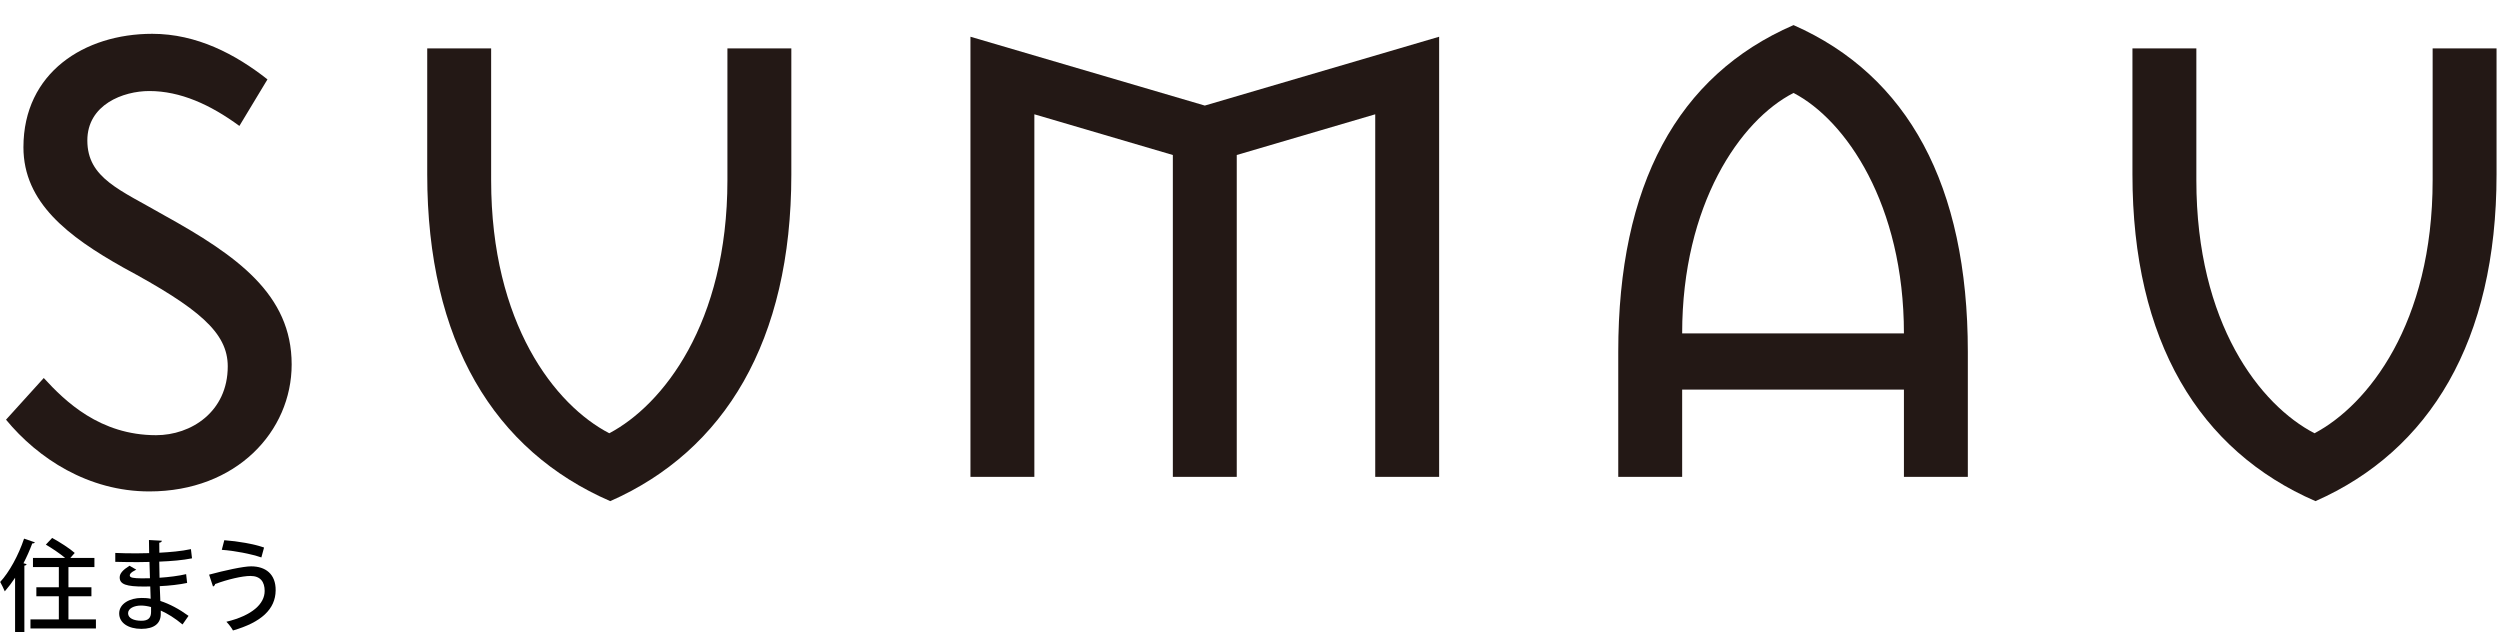
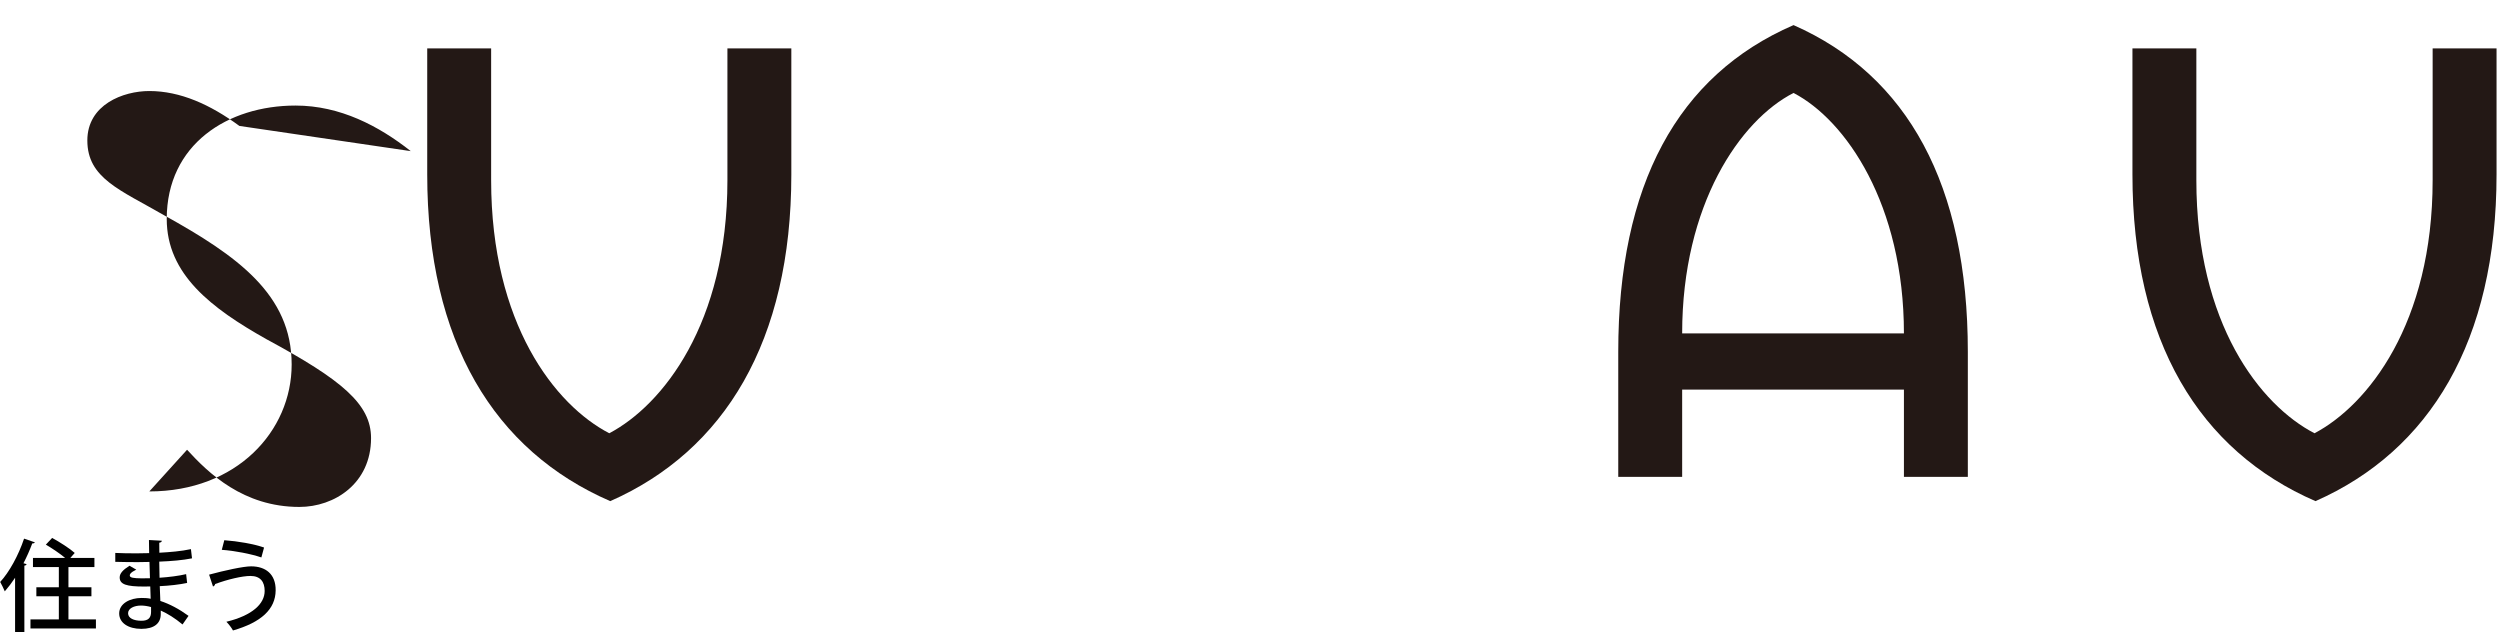
<svg xmlns="http://www.w3.org/2000/svg" viewBox="0 0 358.667 90.667" height="90.667" width="358.667" xml:space="preserve" id="svg2" version="1.1">
  <defs id="defs6">
    <clipPath id="clipPath18" clipPathUnits="userSpaceOnUse">
      <path id="path16" d="M 0,68 H 269 V 0 H 0 Z" />
    </clipPath>
    <clipPath id="clipPath46" clipPathUnits="userSpaceOnUse">
      <path id="path44" d="M 0,68 H 269 V 0 H 0 Z" />
    </clipPath>
  </defs>
  <g transform="matrix(1.333,0,0,-1.333,0,90.667)" id="g10">
    <g id="g12">
      <g clip-path="url(#clipPath18)" id="g14">
        <g transform="translate(16.07,15.126)" id="g20">
-           <path id="path22" style="fill:#231815;fill-opacity:1;fill-rule:nonzero;stroke:none" d="m 0,0 c -6.564,0 -11.984,3.549 -15.423,7.722 l 4.063,4.486 c 2.294,-2.504 6.046,-6.155 12.09,-6.155 3.752,0 7.712,2.504 7.712,7.409 0,3.65 -3.126,6.26 -11.255,10.642 -5.94,3.339 -10.735,6.991 -10.735,12.939 0,8.036 6.567,12.209 13.862,12.209 4.793,0 8.962,-2.193 12.402,-4.905 L 9.694,39.338 C 6.567,41.634 3.335,43.094 0,43.094 c -2.813,0 -6.67,-1.46 -6.67,-5.321 0,-4.07 3.544,-5.321 8.234,-8.034 C 9.486,25.355 15.321,21.183 15.321,13.669 15.321,6.469 9.381,0 0,0" />
+           <path id="path22" style="fill:#231815;fill-opacity:1;fill-rule:nonzero;stroke:none" d="m 0,0 l 4.063,4.486 c 2.294,-2.504 6.046,-6.155 12.09,-6.155 3.752,0 7.712,2.504 7.712,7.409 0,3.65 -3.126,6.26 -11.255,10.642 -5.94,3.339 -10.735,6.991 -10.735,12.939 0,8.036 6.567,12.209 13.862,12.209 4.793,0 8.962,-2.193 12.402,-4.905 L 9.694,39.338 C 6.567,41.634 3.335,43.094 0,43.094 c -2.813,0 -6.67,-1.46 -6.67,-5.321 0,-4.07 3.544,-5.321 8.234,-8.034 C 9.486,25.355 15.321,21.183 15.321,13.669 15.321,6.469 9.381,0 0,0" />
        </g>
        <g transform="translate(65.68,14.082)" id="g24">
          <path id="path26" style="fill:#231815;fill-opacity:1;fill-rule:nonzero;stroke:none" d="m 0,0 c -12.507,5.426 -19.699,17.218 -19.699,35.165 v 13.564 h 6.879 V 34.539 C -12.82,19.096 -5.942,10.33 -0.105,7.305 5.627,10.33 12.61,19.096 12.61,34.539 v 14.19 h 6.879 V 35.165 C 19.489,17.218 12.297,5.426 0,0" />
        </g>
        <g transform="translate(148.012,16.69)" id="g28">
-           <path id="path30" style="fill:#231815;fill-opacity:1;fill-rule:nonzero;stroke:none" d="M 0,0 V 39.026 L -14.904,34.645 V 0 h -6.878 v 34.645 l -14.905,4.381 V 0 h -6.878 v 47.373 l 25.223,-7.408 25.22,7.408 V 0 Z" />
-         </g>
+           </g>
        <g transform="translate(211.792,16.69)" id="g32">
          <path id="path34" style="fill:#231815;fill-opacity:1;fill-rule:nonzero;stroke:none" d="M 0,0 V 13.461 C 0,31.409 -6.461,43.201 -18.759,48.626 -31.265,43.201 -37.624,31.409 -37.624,13.461 V 0 h 6.878 v 9.393 h 23.868 l 0,-9.393 z m -6.878,15.444 h -23.868 c 0,13.877 6.255,22.956 11.987,25.879 5.628,-2.923 11.881,-12.002 11.881,-25.879" />
        </g>
        <g transform="translate(249.208,14.082)" id="g36">
          <path id="path38" style="fill:#231815;fill-opacity:1;fill-rule:nonzero;stroke:none" d="m 0,0 c -12.507,5.426 -19.699,17.218 -19.699,35.165 v 13.564 h 6.878 v -14.19 c 0,-15.443 6.879,-24.209 12.716,-27.234 5.73,3.025 12.715,11.791 12.715,27.234 v 14.19 h 6.878 V 35.165 C 19.488,17.218 12.296,5.426 0,0" />
        </g>
      </g>
    </g>
    <g id="g40">
      <g clip-path="url(#clipPath46)" id="g42">
        <g transform="translate(7.366,1.356)" id="g48">
          <path id="path50" style="fill:#000000;fill-opacity:1;fill-rule:nonzero;stroke:none" d="M 0,0 H 2.958 V -0.979 H -4.087 V 0 h 3.054 v 2.488 h -2.42 v 0.969 h 2.42 v 2.175 h -2.785 v 0.98 h 3.463 c -0.549,0.463 -1.398,1.034 -2.076,1.432 l 0.678,0.722 C -0.947,8.324 0.14,7.635 0.677,7.15 L 0.204,6.612 H 2.796 V 5.632 H 0 V 3.457 H 2.474 V 2.488 H 0 Z M -5.743,4.479 C -6.099,3.941 -6.475,3.446 -6.851,3.016 -6.948,3.263 -7.206,3.78 -7.346,4.027 -6.367,5.083 -5.378,6.892 -4.775,8.69 L -3.614,8.292 C -3.657,8.206 -3.743,8.174 -3.894,8.174 -4.163,7.452 -4.485,6.73 -4.84,6.041 L -4.506,5.944 C -4.518,5.858 -4.593,5.805 -4.743,5.783 v -7.139 h -1 z" />
        </g>
        <g transform="translate(16.258,2.682)" id="g52">
          <path id="path54" style="fill:#000000;fill-opacity:1;fill-rule:nonzero;stroke:none" d="m 0,0 c -0.376,0.107 -0.753,0.161 -1.086,0.161 -0.732,0 -1.388,-0.301 -1.388,-0.829 0,-0.538 0.624,-0.808 1.442,-0.808 0.741,0 1.032,0.324 1.032,0.958 z m -3.851,5.825 c 0.667,-0.043 1.624,-0.043 2.41,-0.043 0.409,0 0.849,0.011 1.236,0.022 -0.01,0.495 -0.021,1.055 -0.021,1.411 L 1.161,7.139 C 1.15,7.021 1.064,6.956 0.882,6.924 c 0,-0.302 0,-0.743 0.011,-1.077 1.172,0.064 2.344,0.161 3.398,0.387 L 4.409,5.243 C 3.377,5.039 2.215,4.942 0.882,4.889 L 0.914,3.154 C 1.925,3.22 3.011,3.359 3.775,3.543 L 3.882,2.595 C 3.075,2.423 1.979,2.294 0.936,2.25 0.957,1.626 0.979,1.065 1,0.656 1.989,0.334 3.011,-0.204 4.033,-0.947 L 3.388,-1.874 C 2.571,-1.195 1.774,-0.7 1.043,-0.377 v -0.409 c -0.011,-0.958 -0.689,-1.562 -2.086,-1.562 -1.41,0 -2.388,0.647 -2.388,1.659 0,1.066 1.161,1.668 2.409,1.668 0.312,0 0.646,-0.01 0.979,-0.085 -0.011,0.387 -0.022,0.839 -0.043,1.324 -0.226,-0.011 -0.452,-0.011 -0.667,-0.011 -1.883,0 -2.624,0.227 -2.624,0.981 0,0.419 0.323,0.795 1.054,1.259 L -1.592,4.026 C -2.227,3.715 -2.291,3.521 -2.291,3.402 c 0,-0.257 0.419,-0.3 1.28,-0.312 0.269,0 0.592,0 0.892,0.012 -0.021,0.591 -0.032,1.183 -0.053,1.754 -0.399,-0.01 -0.86,-0.021 -1.269,-0.021 -0.71,0 -1.743,0.011 -2.41,0.032 z" />
        </g>
        <g transform="translate(24.14,9.875)" id="g56">
          <path id="path58" style="fill:#000000;fill-opacity:1;fill-rule:nonzero;stroke:none" d="M 0,0 C 1.484,-0.108 3.162,-0.399 4.28,-0.786 L 3.99,-1.853 c -1.14,0.388 -2.893,0.722 -4.259,0.819 z m -1.635,-3.705 c 1.635,0.442 3.678,0.894 4.517,0.894 1.549,0 2.667,-0.818 2.646,-2.595 -0.022,-2.025 -1.56,-3.435 -4.593,-4.307 -0.139,0.27 -0.462,0.689 -0.709,0.937 2.796,0.678 4.119,1.938 4.119,3.316 0,0.959 -0.441,1.615 -1.527,1.615 -0.882,0 -2.452,-0.366 -3.808,-0.872 0.011,-0.096 -0.107,-0.216 -0.225,-0.269 z" />
        </g>
      </g>
    </g>
  </g>
</svg>